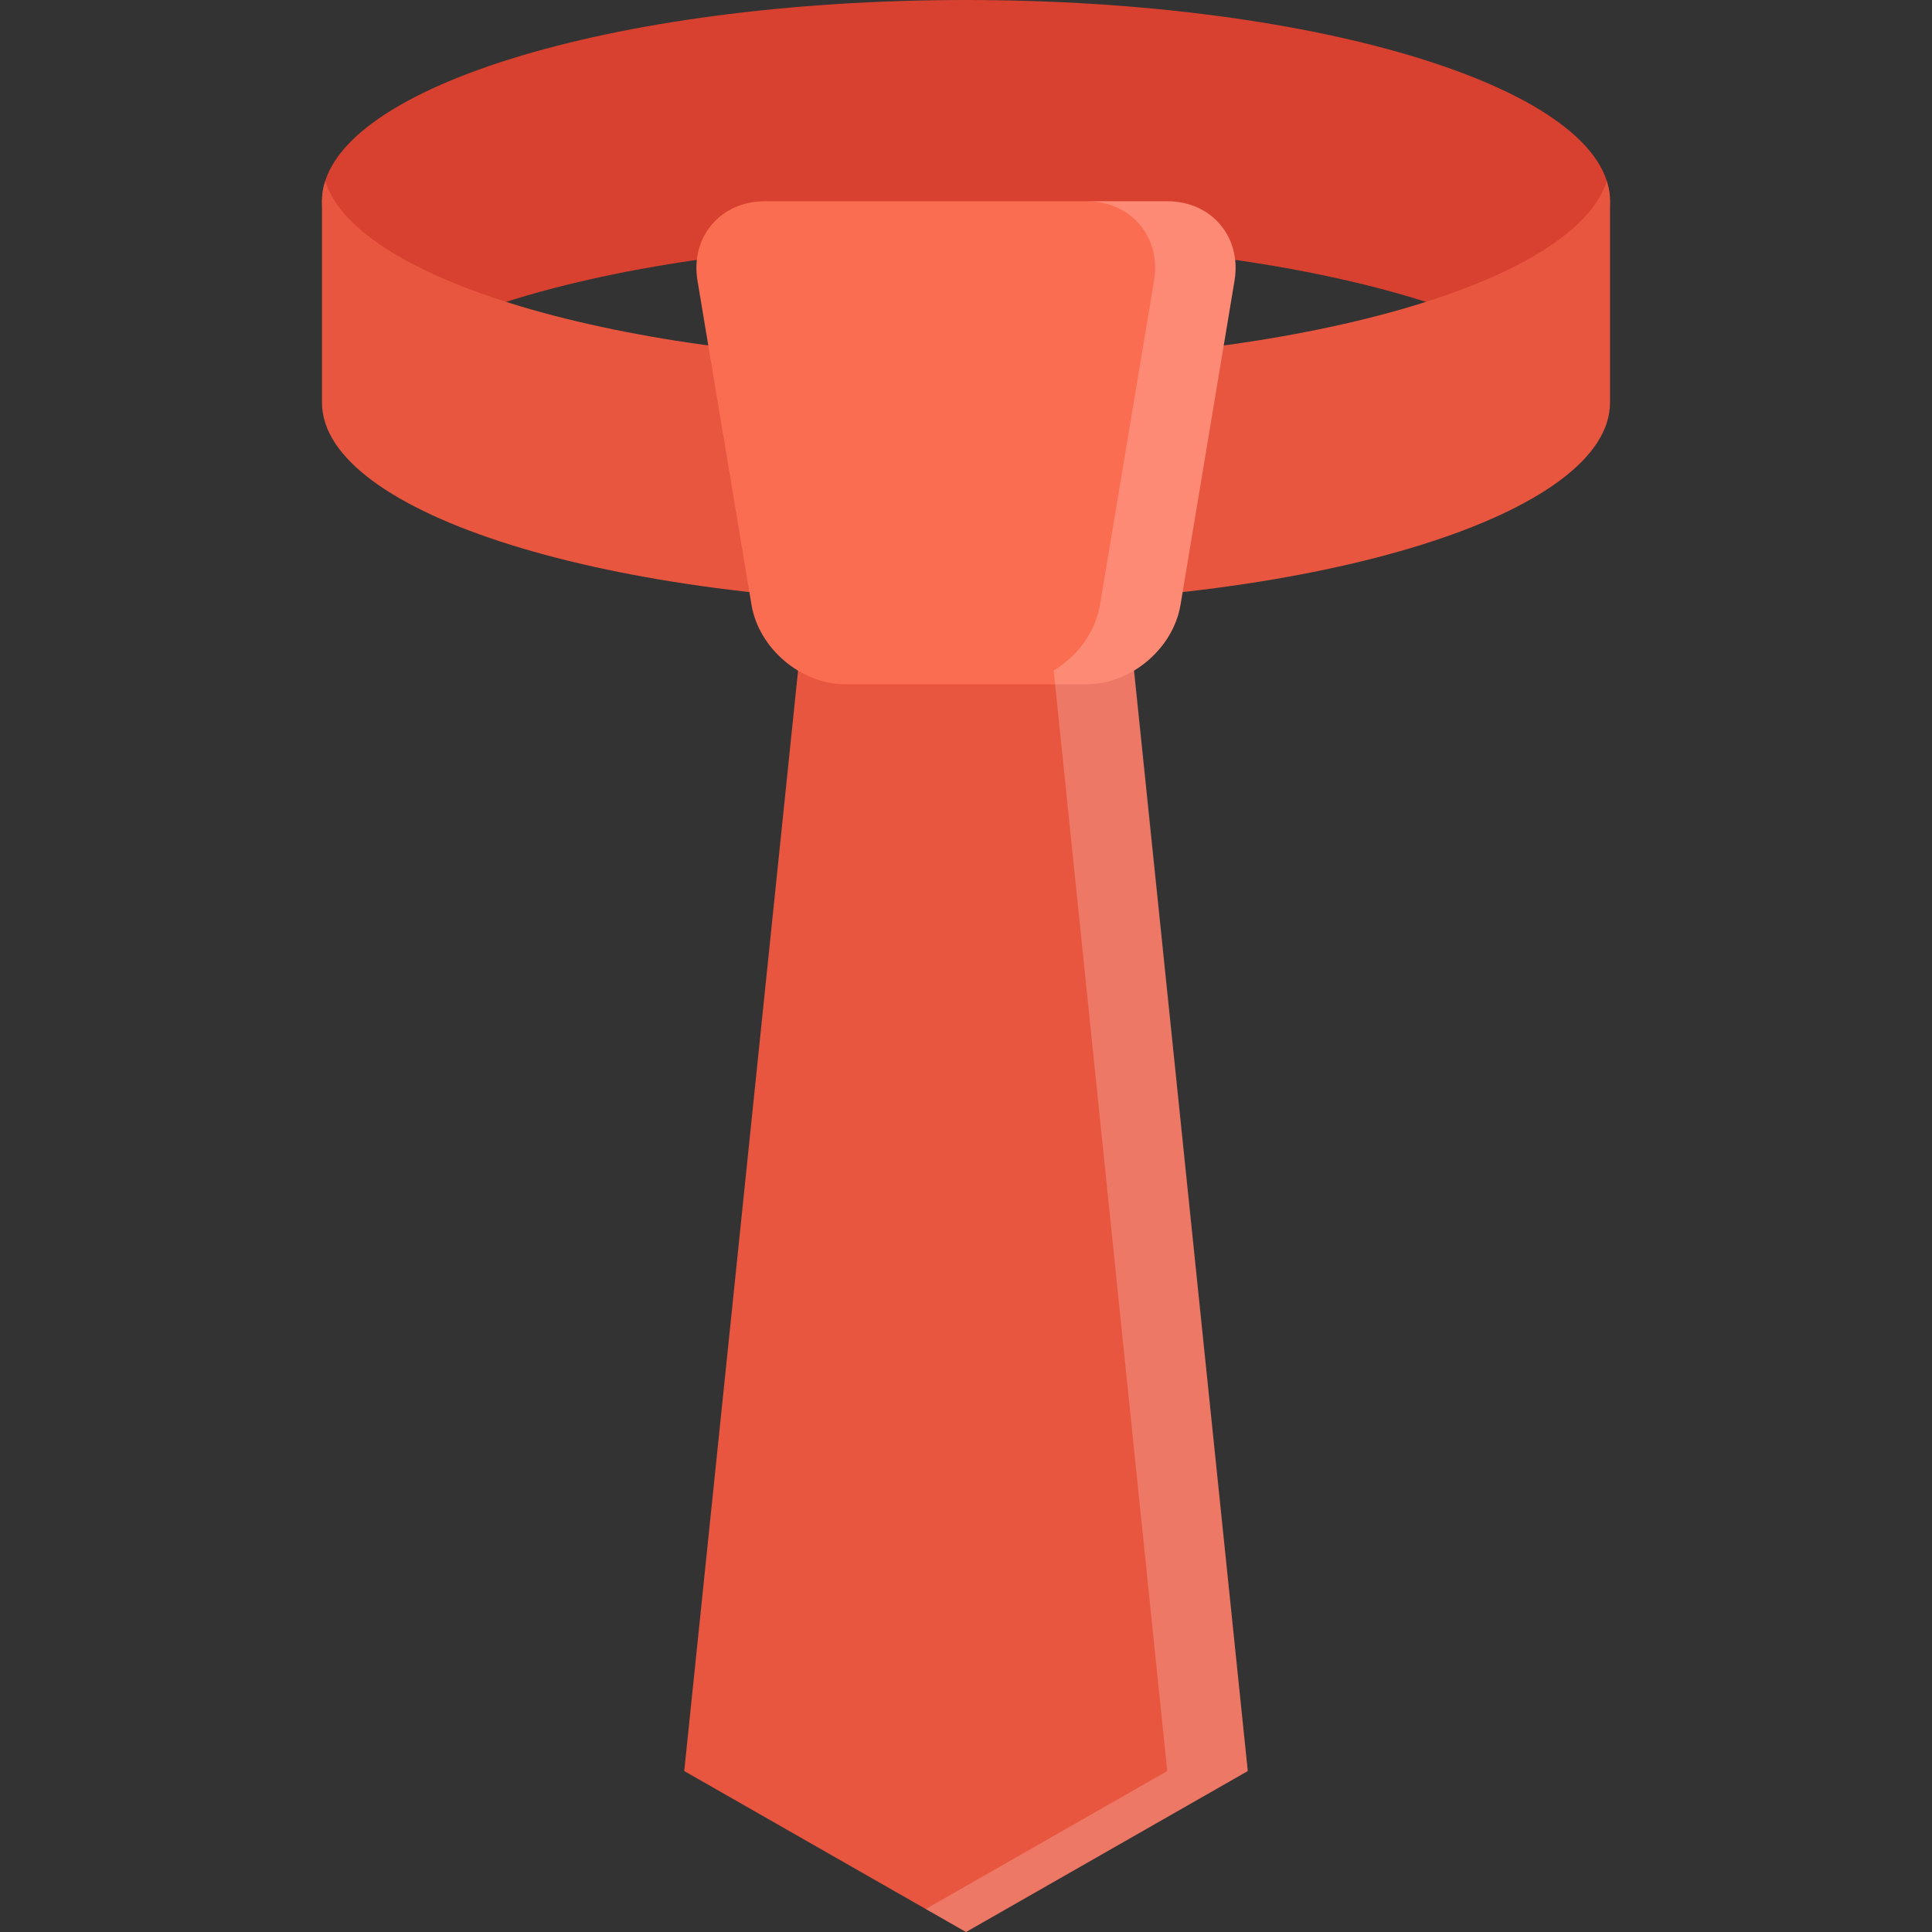
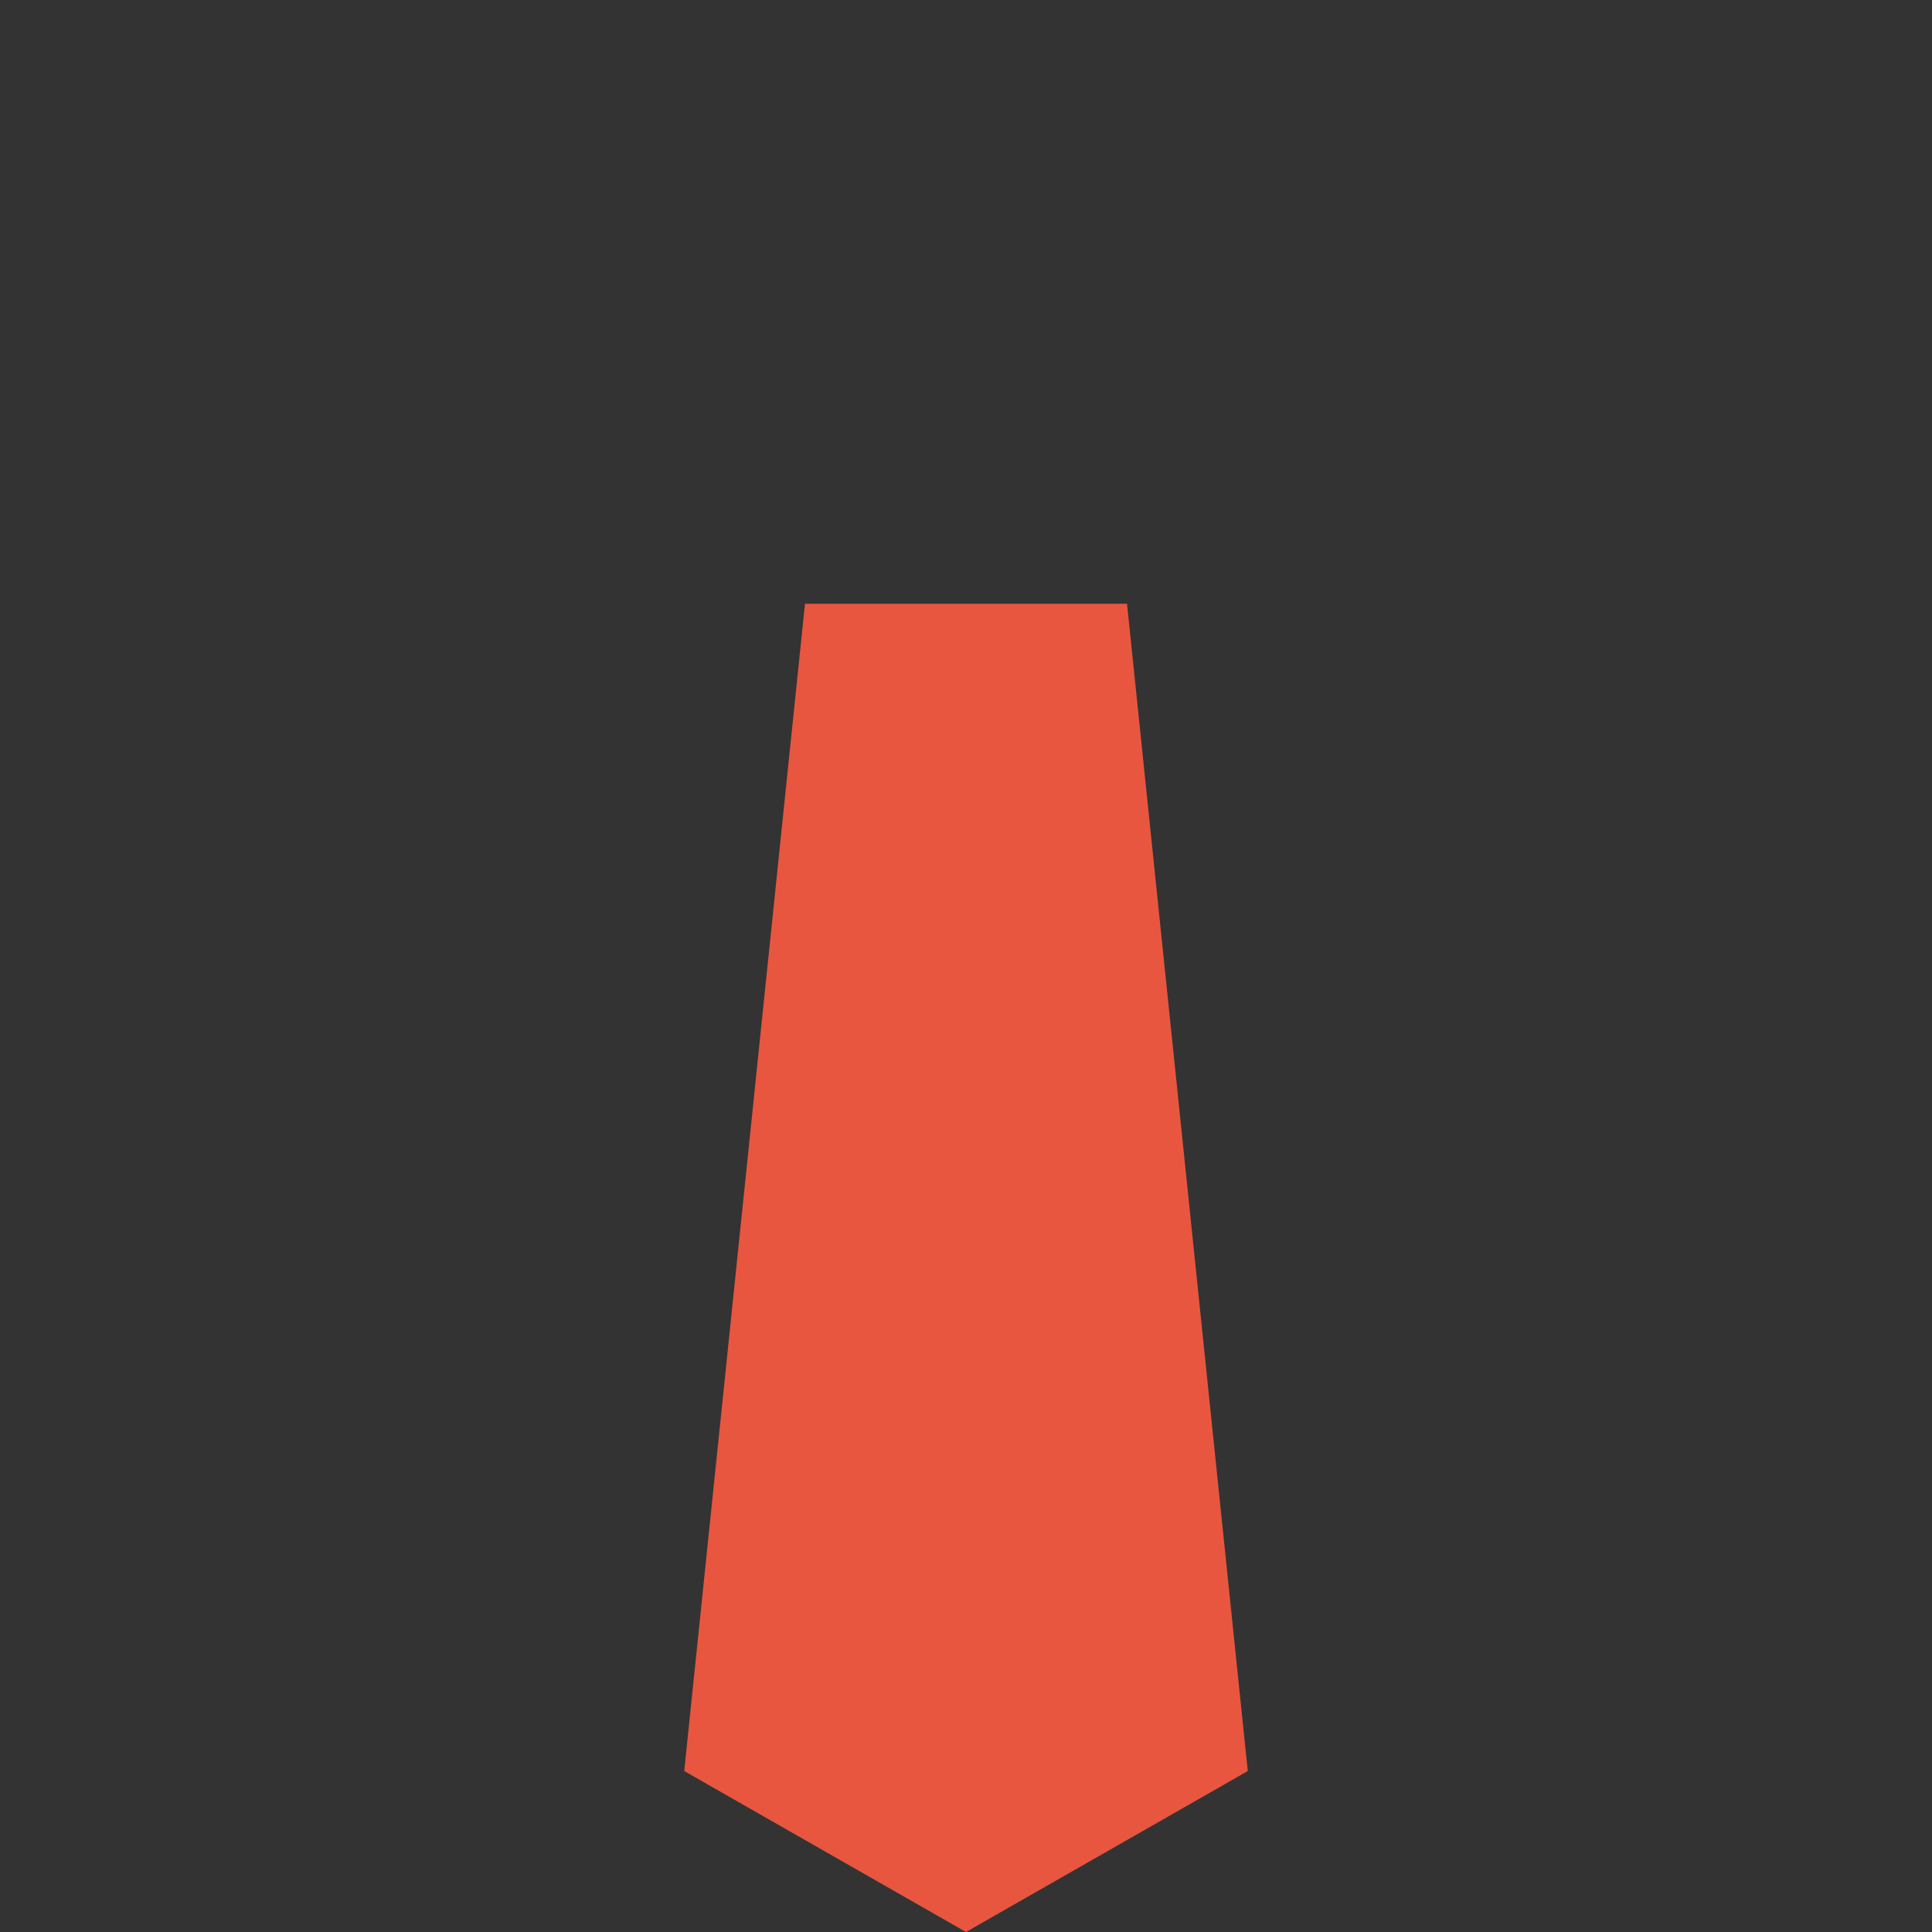
<svg xmlns="http://www.w3.org/2000/svg" height="800px" width="800px" version="1.1" id="Layer_1" viewBox="0 0 511.98 511.98" xml:space="preserve">
  <rect x="0" y="0" width="511.98" height="511.98" fill="#333333" stroke="none" />
-   <path style="fill:#D84030;" d="M119.448,85.332c31.14-12.952,80.716-21.335,136.542-21.335s105.402,8.382,136.542,21.335  c21.422-8.914,34.124-19.991,34.124-31.999C426.656,23.874,350.237,0,255.99,0S85.324,23.874,85.324,53.333  C85.324,65.341,98.027,76.419,119.448,85.332z" />
  <g>
-     <path style="fill:#E8563F;" d="M425.797,48.006c-8.562,26.944-81.326,47.99-169.807,47.99S94.746,74.95,86.183,48.006   c-0.562,1.75-0.859,3.523-0.859,5.328v53.326c0,29.46,76.419,53.334,170.666,53.334s170.666-23.874,170.666-53.334V53.318   C426.656,51.529,426.359,49.748,425.797,48.006z" />
    <polygon style="fill:#E8563F;" points="330.659,469.326 255.99,511.98 181.321,469.326 213.32,159.993 298.661,159.993  " />
  </g>
-   <path style="fill:#FB6D51;" d="M309.316,53.333H202.664c-11.734,0-19.765,9.469-17.827,21.039l14.312,85.911  c1.938,11.578,13.109,21.046,24.843,21.046h63.998c11.734,0,22.905-9.469,24.843-21.046l14.312-85.911  C329.081,62.802,321.051,53.333,309.316,53.333z" />
-   <path style="opacity:0.2;fill:#FFFFFF;enable-background:new    ;" d="M300.552,177.688c6.28-3.797,11.077-10.195,12.28-17.406  l14.312-85.911c1.938-11.57-6.093-21.039-17.827-21.039H287.99c11.734,0,19.749,9.469,17.827,21.039l-14.327,85.911  c-1.188,7.211-5.983,13.609-12.265,17.406l30.092,291.638l-63.998,36.561l10.671,6.093l74.669-42.654L300.552,177.688z" />
</svg>